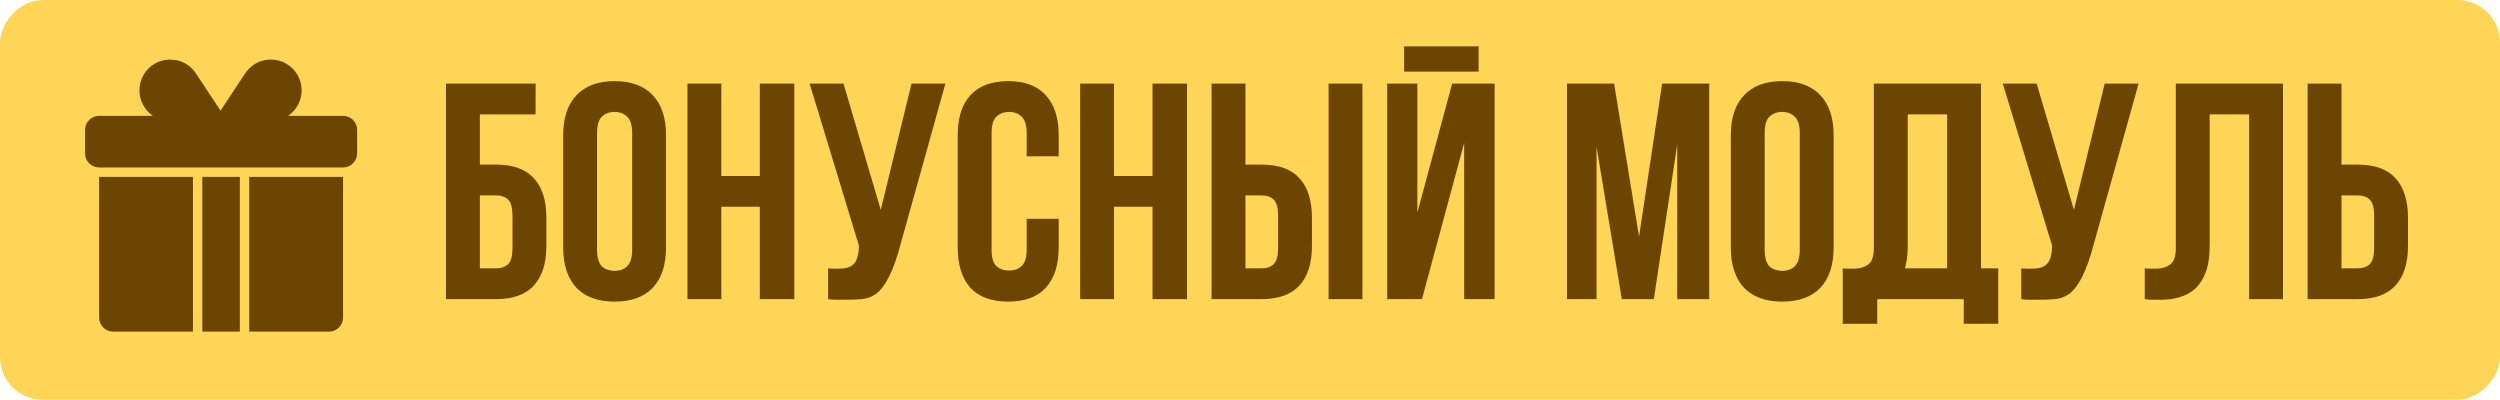
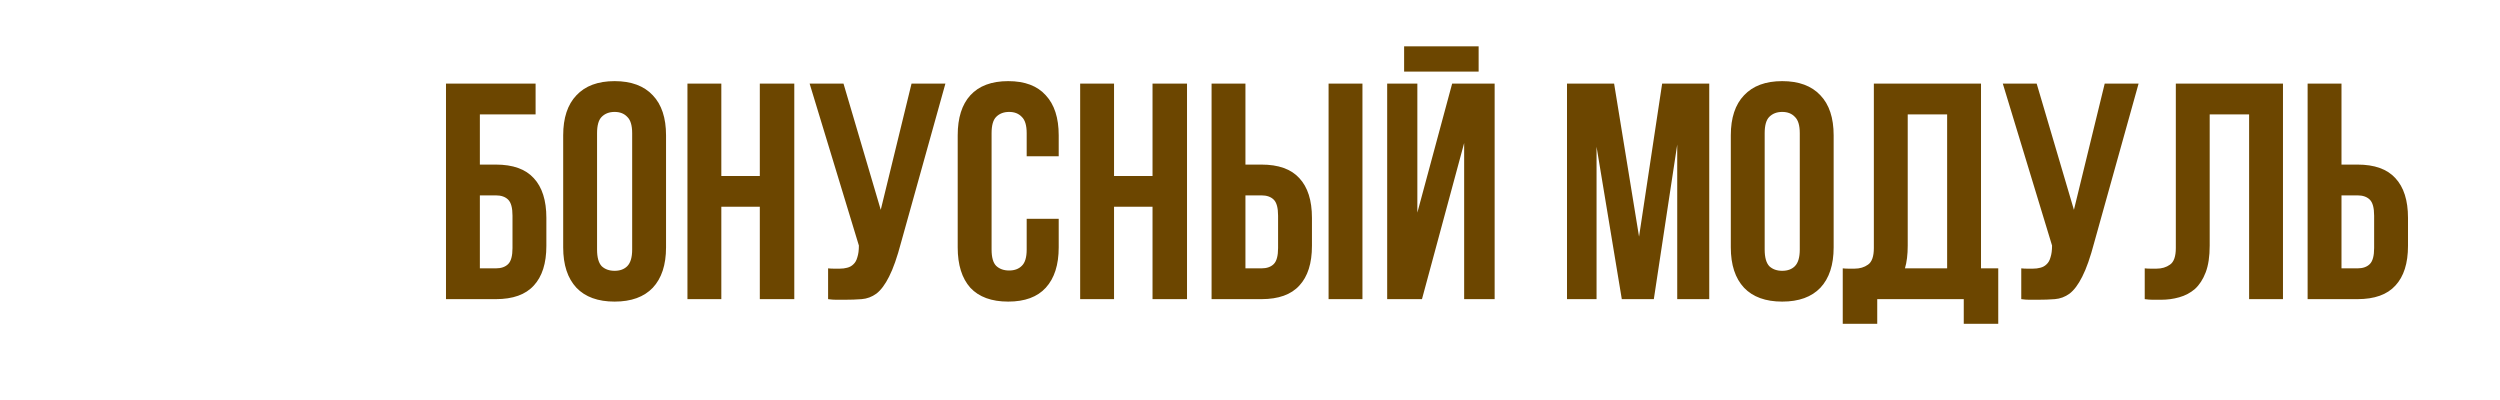
<svg xmlns="http://www.w3.org/2000/svg" width="294" height="47" viewBox="0 0 294 47" fill="none">
-   <rect width="294" height="47" rx="5" transform="matrix(1 0 0 -1 0 47)" fill="#FFD557" />
  <path d="M56.432 19.355H58.315C60.318 19.355 61.803 19.886 62.769 20.948C63.758 22.01 64.253 23.567 64.253 25.619V28.914C64.253 30.966 63.758 32.523 62.769 33.585C61.803 34.648 60.318 35.179 58.315 35.179H52.448V9.831H62.986V13.452H56.432V19.355ZM58.315 31.558C58.942 31.558 59.425 31.389 59.763 31.051C60.101 30.713 60.27 30.085 60.27 29.168V25.366C60.27 24.448 60.101 23.82 59.763 23.483C59.425 23.145 58.942 22.976 58.315 22.976H56.432V31.558H58.315ZM70.214 29.349C70.214 30.266 70.395 30.918 70.758 31.304C71.144 31.666 71.651 31.847 72.278 31.847C72.906 31.847 73.401 31.666 73.763 31.304C74.149 30.918 74.343 30.266 74.343 29.349V15.661C74.343 14.744 74.149 14.104 73.763 13.742C73.401 13.356 72.906 13.162 72.278 13.162C71.651 13.162 71.144 13.356 70.758 13.742C70.395 14.104 70.214 14.744 70.214 15.661V29.349ZM66.231 15.915C66.231 13.863 66.75 12.293 67.788 11.207C68.826 10.097 70.323 9.541 72.278 9.541C74.234 9.541 75.731 10.097 76.769 11.207C77.807 12.293 78.326 13.863 78.326 15.915V29.095C78.326 31.147 77.807 32.728 76.769 33.839C75.731 34.925 74.234 35.468 72.278 35.468C70.323 35.468 68.826 34.925 67.788 33.839C66.75 32.728 66.231 31.147 66.231 29.095V15.915ZM84.828 35.179H80.844V9.831H84.828V20.694H89.354V9.831H93.409V35.179H89.354V24.315H84.828V35.179ZM97.384 31.558C97.601 31.582 97.831 31.594 98.072 31.594C98.313 31.594 98.543 31.594 98.76 31.594C99.074 31.594 99.364 31.558 99.629 31.485C99.919 31.413 100.16 31.28 100.353 31.087C100.571 30.894 100.727 30.616 100.824 30.254C100.945 29.892 101.005 29.433 101.005 28.878L95.211 9.831H99.195L103.576 24.677L107.197 9.831H111.18L105.966 28.516C105.507 30.254 105.037 31.594 104.554 32.535C104.095 33.453 103.6 34.117 103.069 34.527C102.538 34.913 101.959 35.13 101.331 35.179C100.727 35.227 100.051 35.251 99.303 35.251C98.941 35.251 98.615 35.251 98.325 35.251C98.036 35.251 97.722 35.227 97.384 35.179V31.558ZM124.504 25.728V29.095C124.504 31.147 123.997 32.728 122.983 33.839C121.993 34.925 120.52 35.468 118.565 35.468C116.61 35.468 115.125 34.925 114.111 33.839C113.121 32.728 112.626 31.147 112.626 29.095V15.915C112.626 13.863 113.121 12.293 114.111 11.207C115.125 10.097 116.61 9.541 118.565 9.541C120.52 9.541 121.993 10.097 122.983 11.207C123.997 12.293 124.504 13.863 124.504 15.915V18.377H120.738V15.661C120.738 14.744 120.545 14.104 120.158 13.742C119.796 13.356 119.301 13.162 118.674 13.162C118.046 13.162 117.539 13.356 117.153 13.742C116.791 14.104 116.61 14.744 116.61 15.661V29.349C116.61 30.266 116.791 30.906 117.153 31.268C117.539 31.63 118.046 31.811 118.674 31.811C119.301 31.811 119.796 31.63 120.158 31.268C120.545 30.906 120.738 30.266 120.738 29.349V25.728H124.504ZM131.011 35.179H127.027V9.831H131.011V20.694H135.537V9.831H139.593V35.179H135.537V24.315H131.011V35.179ZM148.347 31.558C148.975 31.558 149.457 31.389 149.795 31.051C150.133 30.713 150.302 30.085 150.302 29.168V25.366C150.302 24.448 150.133 23.82 149.795 23.483C149.457 23.145 148.975 22.976 148.347 22.976H146.464V31.558H148.347ZM142.481 35.179V9.831H146.464V19.355H148.347C150.351 19.355 151.835 19.886 152.801 20.948C153.791 22.01 154.285 23.567 154.285 25.619V28.914C154.285 30.966 153.791 32.523 152.801 33.585C151.835 34.648 150.351 35.179 148.347 35.179H142.481ZM156.241 9.831H160.224V35.179H156.241V9.831ZM167.224 35.179H163.132V9.831H166.681V25.003L170.773 9.831H175.77V35.179H172.185V16.82L167.224 35.179ZM173.887 5.45V8.419H165.124V5.45H173.887ZM192.752 27.828L195.468 9.831H201.008V35.179H197.242V17.001L194.49 35.179H190.724L187.755 17.254V35.179H184.279V9.831H189.819L192.752 27.828ZM207.526 29.349C207.526 30.266 207.707 30.918 208.069 31.304C208.455 31.666 208.962 31.847 209.59 31.847C210.218 31.847 210.713 31.666 211.075 31.304C211.461 30.918 211.654 30.266 211.654 29.349V15.661C211.654 14.744 211.461 14.104 211.075 13.742C210.713 13.356 210.218 13.162 209.59 13.162C208.962 13.162 208.455 13.356 208.069 13.742C207.707 14.104 207.526 14.744 207.526 15.661V29.349ZM203.543 15.915C203.543 13.863 204.062 12.293 205.1 11.207C206.138 10.097 207.635 9.541 209.59 9.541C211.545 9.541 213.042 10.097 214.08 11.207C215.118 12.293 215.637 13.863 215.637 15.915V29.095C215.637 31.147 215.118 32.728 214.08 33.839C213.042 34.925 211.545 35.468 209.59 35.468C207.635 35.468 206.138 34.925 205.1 33.839C204.062 32.728 203.543 31.147 203.543 29.095V15.915ZM216.707 31.558C216.925 31.582 217.154 31.594 217.395 31.594C217.637 31.594 217.866 31.594 218.083 31.594C218.711 31.594 219.242 31.437 219.677 31.123C220.135 30.809 220.365 30.157 220.365 29.168V9.831H232.966V31.558H234.994V38.076H230.938V35.179H220.763V38.076H216.707V31.558ZM224.348 28.878C224.348 29.94 224.239 30.833 224.022 31.558H228.983V13.452H224.348V28.878ZM237.701 31.558C237.919 31.582 238.148 31.594 238.389 31.594C238.631 31.594 238.86 31.594 239.077 31.594C239.391 31.594 239.681 31.558 239.946 31.485C240.236 31.413 240.477 31.28 240.671 31.087C240.888 30.894 241.045 30.616 241.141 30.254C241.262 29.892 241.322 29.433 241.322 28.878L235.529 9.831H239.512L243.893 24.677L247.514 9.831H251.498L246.283 28.516C245.825 30.254 245.354 31.594 244.871 32.535C244.412 33.453 243.918 34.117 243.386 34.527C242.855 34.913 242.276 35.13 241.648 35.179C241.045 35.227 240.369 35.251 239.62 35.251C239.258 35.251 238.932 35.251 238.643 35.251C238.353 35.251 238.039 35.227 237.701 35.179V31.558ZM264.495 13.452H259.86V28.878C259.86 30.157 259.703 31.208 259.389 32.028C259.076 32.849 258.653 33.501 258.122 33.984C257.591 34.442 256.975 34.768 256.275 34.961C255.599 35.155 254.887 35.251 254.139 35.251C253.777 35.251 253.451 35.251 253.161 35.251C252.871 35.251 252.558 35.227 252.22 35.179V31.558C252.437 31.582 252.666 31.594 252.908 31.594C253.149 31.594 253.378 31.594 253.596 31.594C254.223 31.594 254.754 31.437 255.189 31.123C255.648 30.809 255.877 30.157 255.877 29.168V9.831H268.478V35.179H264.495V13.452ZM277.242 31.558C277.87 31.558 278.353 31.389 278.691 31.051C279.029 30.713 279.198 30.085 279.198 29.168V25.366C279.198 24.448 279.029 23.82 278.691 23.483C278.353 23.145 277.87 22.976 277.242 22.976H275.359V31.558H277.242ZM271.376 35.179V9.831H275.359V19.355H277.242C279.246 19.355 280.731 19.886 281.696 20.948C282.686 22.01 283.181 23.567 283.181 25.619V28.914C283.181 30.966 282.686 32.523 281.696 33.585C280.731 34.648 279.246 35.179 277.242 35.179H271.376Z" fill="#6C4600" />
-   <path d="M22.688 20.798H11.655V37.345C11.655 37.784 11.829 38.206 12.139 38.516C12.448 38.825 12.87 39 13.309 39H22.688V20.798ZM28.205 20.798V39H23.791V20.798H28.205ZM29.31 20.798V39H38.689C39.128 39 39.55 38.825 39.859 38.516C40.171 38.205 40.344 37.784 40.344 37.345V20.796L29.31 20.798ZM17.985 13.623H11.655C10.74 13.623 10 14.365 10 15.278C10 16.099 10 17.215 10 18.038C10 18.953 10.742 19.693 11.655 19.693H40.344H40.366C41.27 19.681 42 18.944 42 18.038V15.278C42 14.363 41.258 13.623 40.345 13.623H33.879C34.356 13.3 34.758 12.863 35.04 12.338C35.634 11.233 35.615 9.898 34.987 8.811C34.359 7.725 33.214 7.04 31.96 7.002C30.706 6.965 29.522 7.578 28.831 8.626L25.934 13.016L23.036 8.626C22.518 7.841 21.721 7.299 20.829 7.092L19.907 7.002C18.653 7.039 17.508 7.723 16.881 8.811C16.253 9.898 16.233 11.231 16.828 12.338C17.106 12.863 17.508 13.3 17.985 13.623Z" fill="#6C4600" />
</svg>